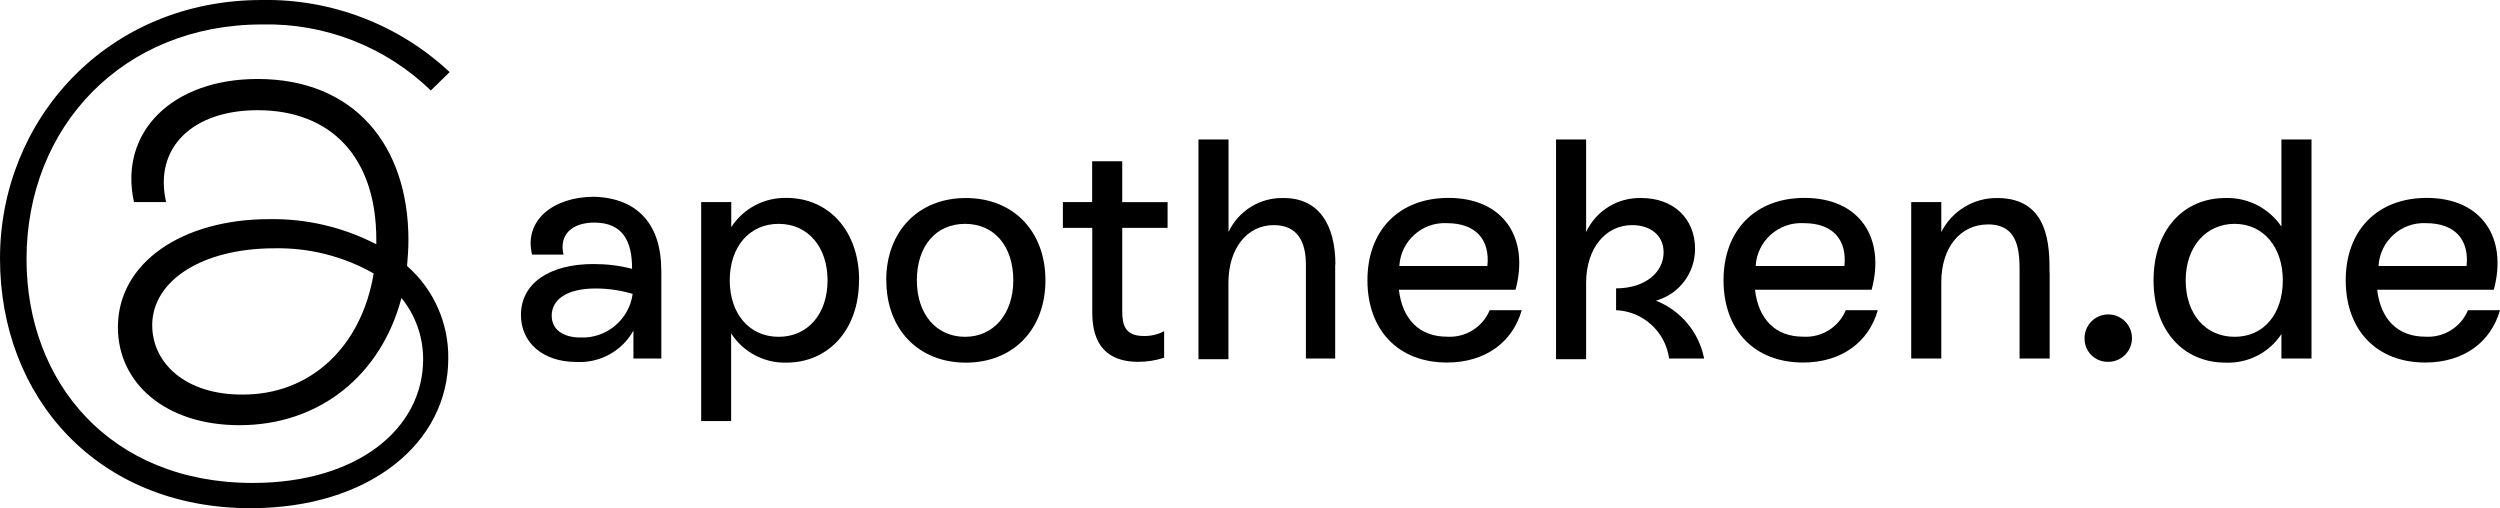
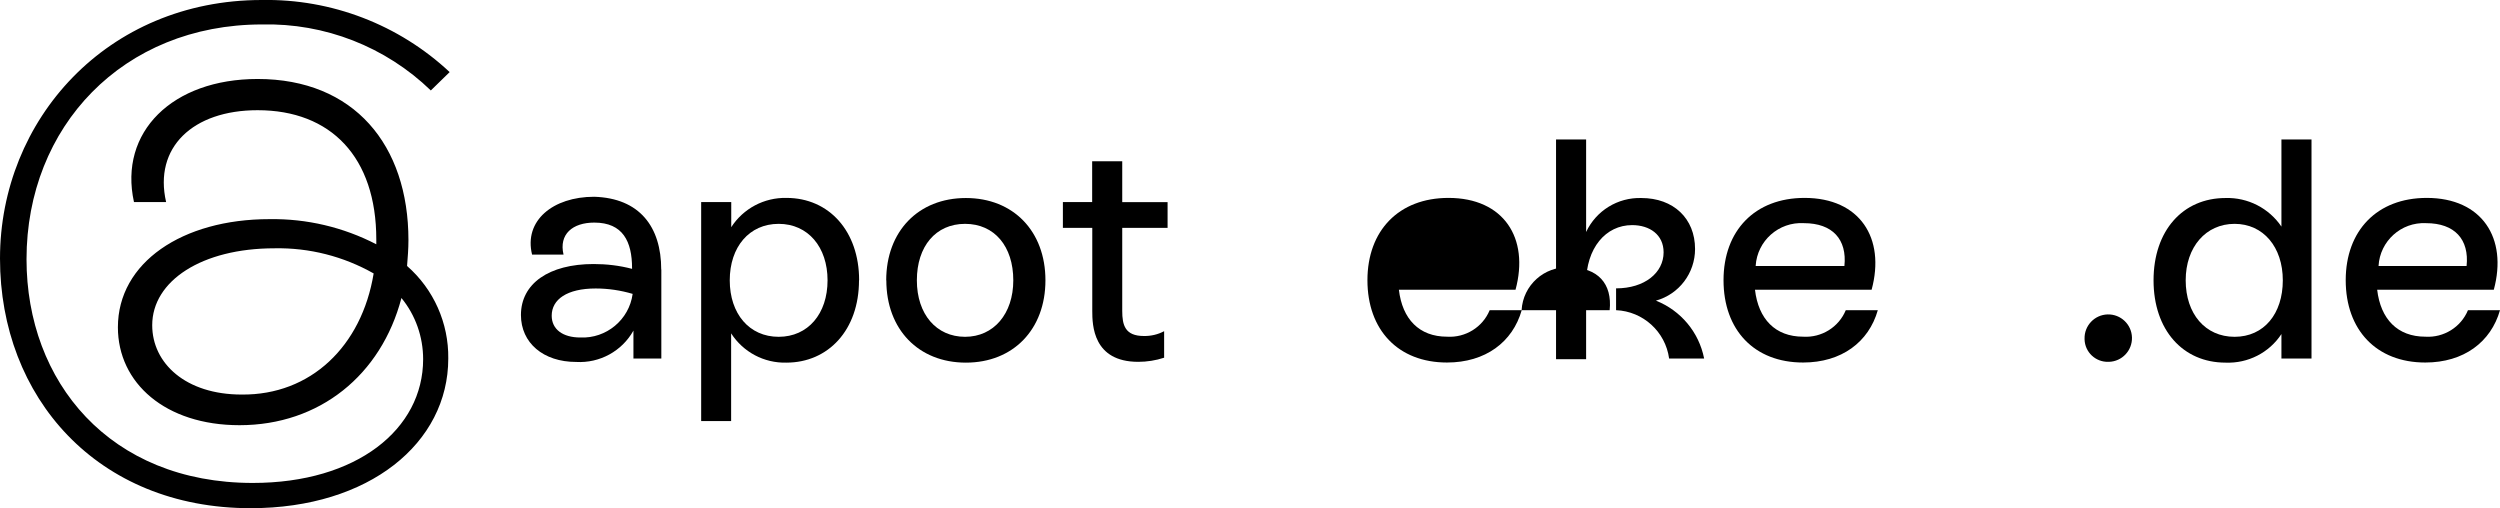
<svg xmlns="http://www.w3.org/2000/svg" id="Ebene_1" viewBox="0 0 217.78 44.27">
  <path d="M37.53,7.88c-3.94-3.81-9.24-5.88-14.72-5.75C10.71,2.14,2.31,11.02,2.31,22.58c0,10.67,7.24,19.49,19.71,19.49,9.06,0,14.84-4.68,14.84-10.78,0-1.94-.66-3.83-1.89-5.33-1.76,6.7-7.12,11.08-14.11,11.08-6.45,0-10.59-3.67-10.59-8.53,0-5.63,5.6-9.42,13.2-9.42,3.24-.05,6.43.7,9.31,2.19v-.42c0-7.17-3.95-11.26-10.34-11.26-5.66,0-9.06,3.26-7.97,8h-2.8c-1.34-6.1,3.35-10.72,10.77-10.72,8.4,0,13.14,5.75,13.14,14.04,0,.77-.06,1.48-.12,2.25,2.32,2.03,3.63,4.98,3.59,8.06,0,7.35-6.87,13.04-17.22,13.04C8.46,44.27,0,34.6,0,22.52S9.31,0,22.81,0c6.06-.11,11.93,2.14,16.36,6.28l-1.64,1.6ZM32.55,23.82c-2.63-1.49-5.61-2.25-8.64-2.19-6.33,0-10.65,2.84-10.65,6.7,0,3.32,2.92,6.04,7.79,6.04,6.02.06,10.46-4.21,11.5-10.55" />
  <path d="M57.61,23.47v7.76h-2.43v-2.43c-1,1.79-2.94,2.85-4.99,2.73-2.86,0-4.81-1.66-4.81-4.09,0-2.73,2.43-4.44,6.33-4.44,1.13,0,2.25.13,3.35.42v-.06c0-2.31-.79-3.97-3.29-3.97-1.89,0-3.1,1.01-2.68,2.79h-2.74c-.73-2.96,1.82-5.04,5.41-5.04,3.95.12,5.84,2.61,5.84,6.34M55.11,25.6c-1.05-.31-2.13-.47-3.22-.47-2.49,0-3.83.95-3.83,2.37,0,1.19.97,1.9,2.49,1.9,2.27.1,4.25-1.54,4.56-3.79" />
  <path d="M74.83,24.42c0,4.33-2.68,7.17-6.33,7.17-1.94.05-3.76-.92-4.81-2.55v7.64h-2.61v-19.08h2.62v2.19c1.05-1.63,2.87-2.59,4.81-2.55,3.71,0,6.33,2.9,6.33,7.17M72.09,24.42c0-2.9-1.7-4.92-4.26-4.92s-4.26,2.01-4.26,4.92,1.7,4.92,4.26,4.92,4.26-2.01,4.26-4.92" />
  <path d="M77.2,24.42c0-4.27,2.8-7.17,6.94-7.17s6.93,2.9,6.93,7.17-2.8,7.17-6.93,7.17-6.93-2.9-6.93-7.17M88.27,24.42c0-2.96-1.64-4.92-4.2-4.92s-4.2,1.96-4.2,4.92,1.7,4.92,4.2,4.92,4.2-2.01,4.2-4.92" />
  <path d="M101.71,19.85h-3.95v7.23c0,1.24.24,2.19,1.89,2.19.61.01,1.22-.13,1.76-.42v2.31c-.73.24-1.49.36-2.25.36-3.95,0-4.01-3.2-4.01-4.44v-7.23h-2.56v-2.25h2.55v-3.55h2.62v3.56h3.95v2.25Z" />
-   <path d="M116.31,23.05v8.18h-2.55v-8.18c0-2.07-.79-3.44-2.8-3.44-2.31,0-3.95,2.01-3.95,5.04v6.64h-2.61V12.15h2.62v8.06c.87-1.86,2.76-3.02,4.81-2.96,3.04,0,4.5,2.31,4.5,5.81" />
-   <path d="M132.56,27.02c-.79,2.78-3.16,4.56-6.51,4.56-4.26,0-6.93-2.84-6.93-7.17s2.74-7.17,7.06-7.17c4.81,0,7.06,3.5,5.84,8h-10.16c.3,2.55,1.76,4.09,4.2,4.09,1.6.1,3.1-.83,3.71-2.31h2.8ZM121.91,23.17h7.66c.24-2.31-1.03-3.73-3.53-3.73-2.17-.11-4.02,1.56-4.14,3.73" />
+   <path d="M132.56,27.02c-.79,2.78-3.16,4.56-6.51,4.56-4.26,0-6.93-2.84-6.93-7.17s2.74-7.17,7.06-7.17c4.81,0,7.06,3.5,5.84,8h-10.16c.3,2.55,1.76,4.09,4.2,4.09,1.6.1,3.1-.83,3.71-2.31h2.8Zh7.66c.24-2.31-1.03-3.73-3.53-3.73-2.17-.11-4.02,1.56-4.14,3.73" />
  <path d="M148.44,31.23h-3.04c-.32-2.34-2.27-4.11-4.62-4.21v-1.9c2.49,0,4.14-1.36,4.14-3.14,0-1.54-1.22-2.37-2.74-2.37-2.31,0-4.01,2.01-4.01,5.04v6.64h-2.62V12.15h2.62v8.06c.87-1.86,2.76-3.02,4.81-2.96,2.8,0,4.68,1.78,4.68,4.44,0,2.1-1.39,3.94-3.41,4.5,2.17.86,3.75,2.75,4.2,5.04" />
  <path d="M163.58,27.02c-.79,2.78-3.16,4.56-6.51,4.56-4.26,0-6.93-2.84-6.93-7.17s2.74-7.17,7.06-7.17c4.81,0,7.06,3.5,5.84,8h-10.16c.3,2.55,1.76,4.09,4.2,4.09,1.6.1,3.1-.83,3.71-2.31h2.8ZM152.94,23.17h7.73c.24-2.31-1.03-3.73-3.53-3.73-2.19-.13-4.07,1.54-4.2,3.72,0,0,0,0,0,0" />
-   <path d="M178.55,23.76v7.47h-2.62v-7.41c0-1.78,0-4.27-2.74-4.27-2.43,0-4.08,2.01-4.08,5.04v6.64h-2.62v-13.63h2.62v2.61c.93-1.83,2.81-2.98,4.87-2.96,4.56,0,4.56,4.27,4.56,6.52" />
  <path d="M181.59,29.51c-.03-1.14.87-2.09,2.01-2.12,1.14-.03,2.09.87,2.12,2.01s-.87,2.09-2.01,2.12c-.02,0-.04,0-.05,0h0c-1.11.03-2.04-.84-2.07-1.96v-.06" />
  <path d="M198.74,12.15h2.62v19.08h-2.62v-2.13c-1.07,1.63-2.92,2.57-4.87,2.49-3.71,0-6.27-2.84-6.27-7.17s2.55-7.17,6.27-7.17c1.94-.06,3.78.88,4.87,2.49v-7.58ZM198.86,24.42c0-2.9-1.7-4.92-4.2-4.92s-4.26,2.01-4.26,4.92,1.7,4.92,4.26,4.92,4.2-2.01,4.2-4.92" />
  <path d="M217.78,27.02c-.79,2.78-3.16,4.56-6.51,4.56-4.26,0-6.93-2.84-6.93-7.17s2.74-7.17,7.06-7.17c4.81,0,7.06,3.5,5.84,8h-10.16c.3,2.55,1.76,4.09,4.2,4.09,1.6.1,3.1-.83,3.71-2.31h2.79ZM207.2,23.17h7.67c.24-2.31-1.03-3.73-3.53-3.73-2.17-.11-4.02,1.56-4.14,3.73" />
</svg>